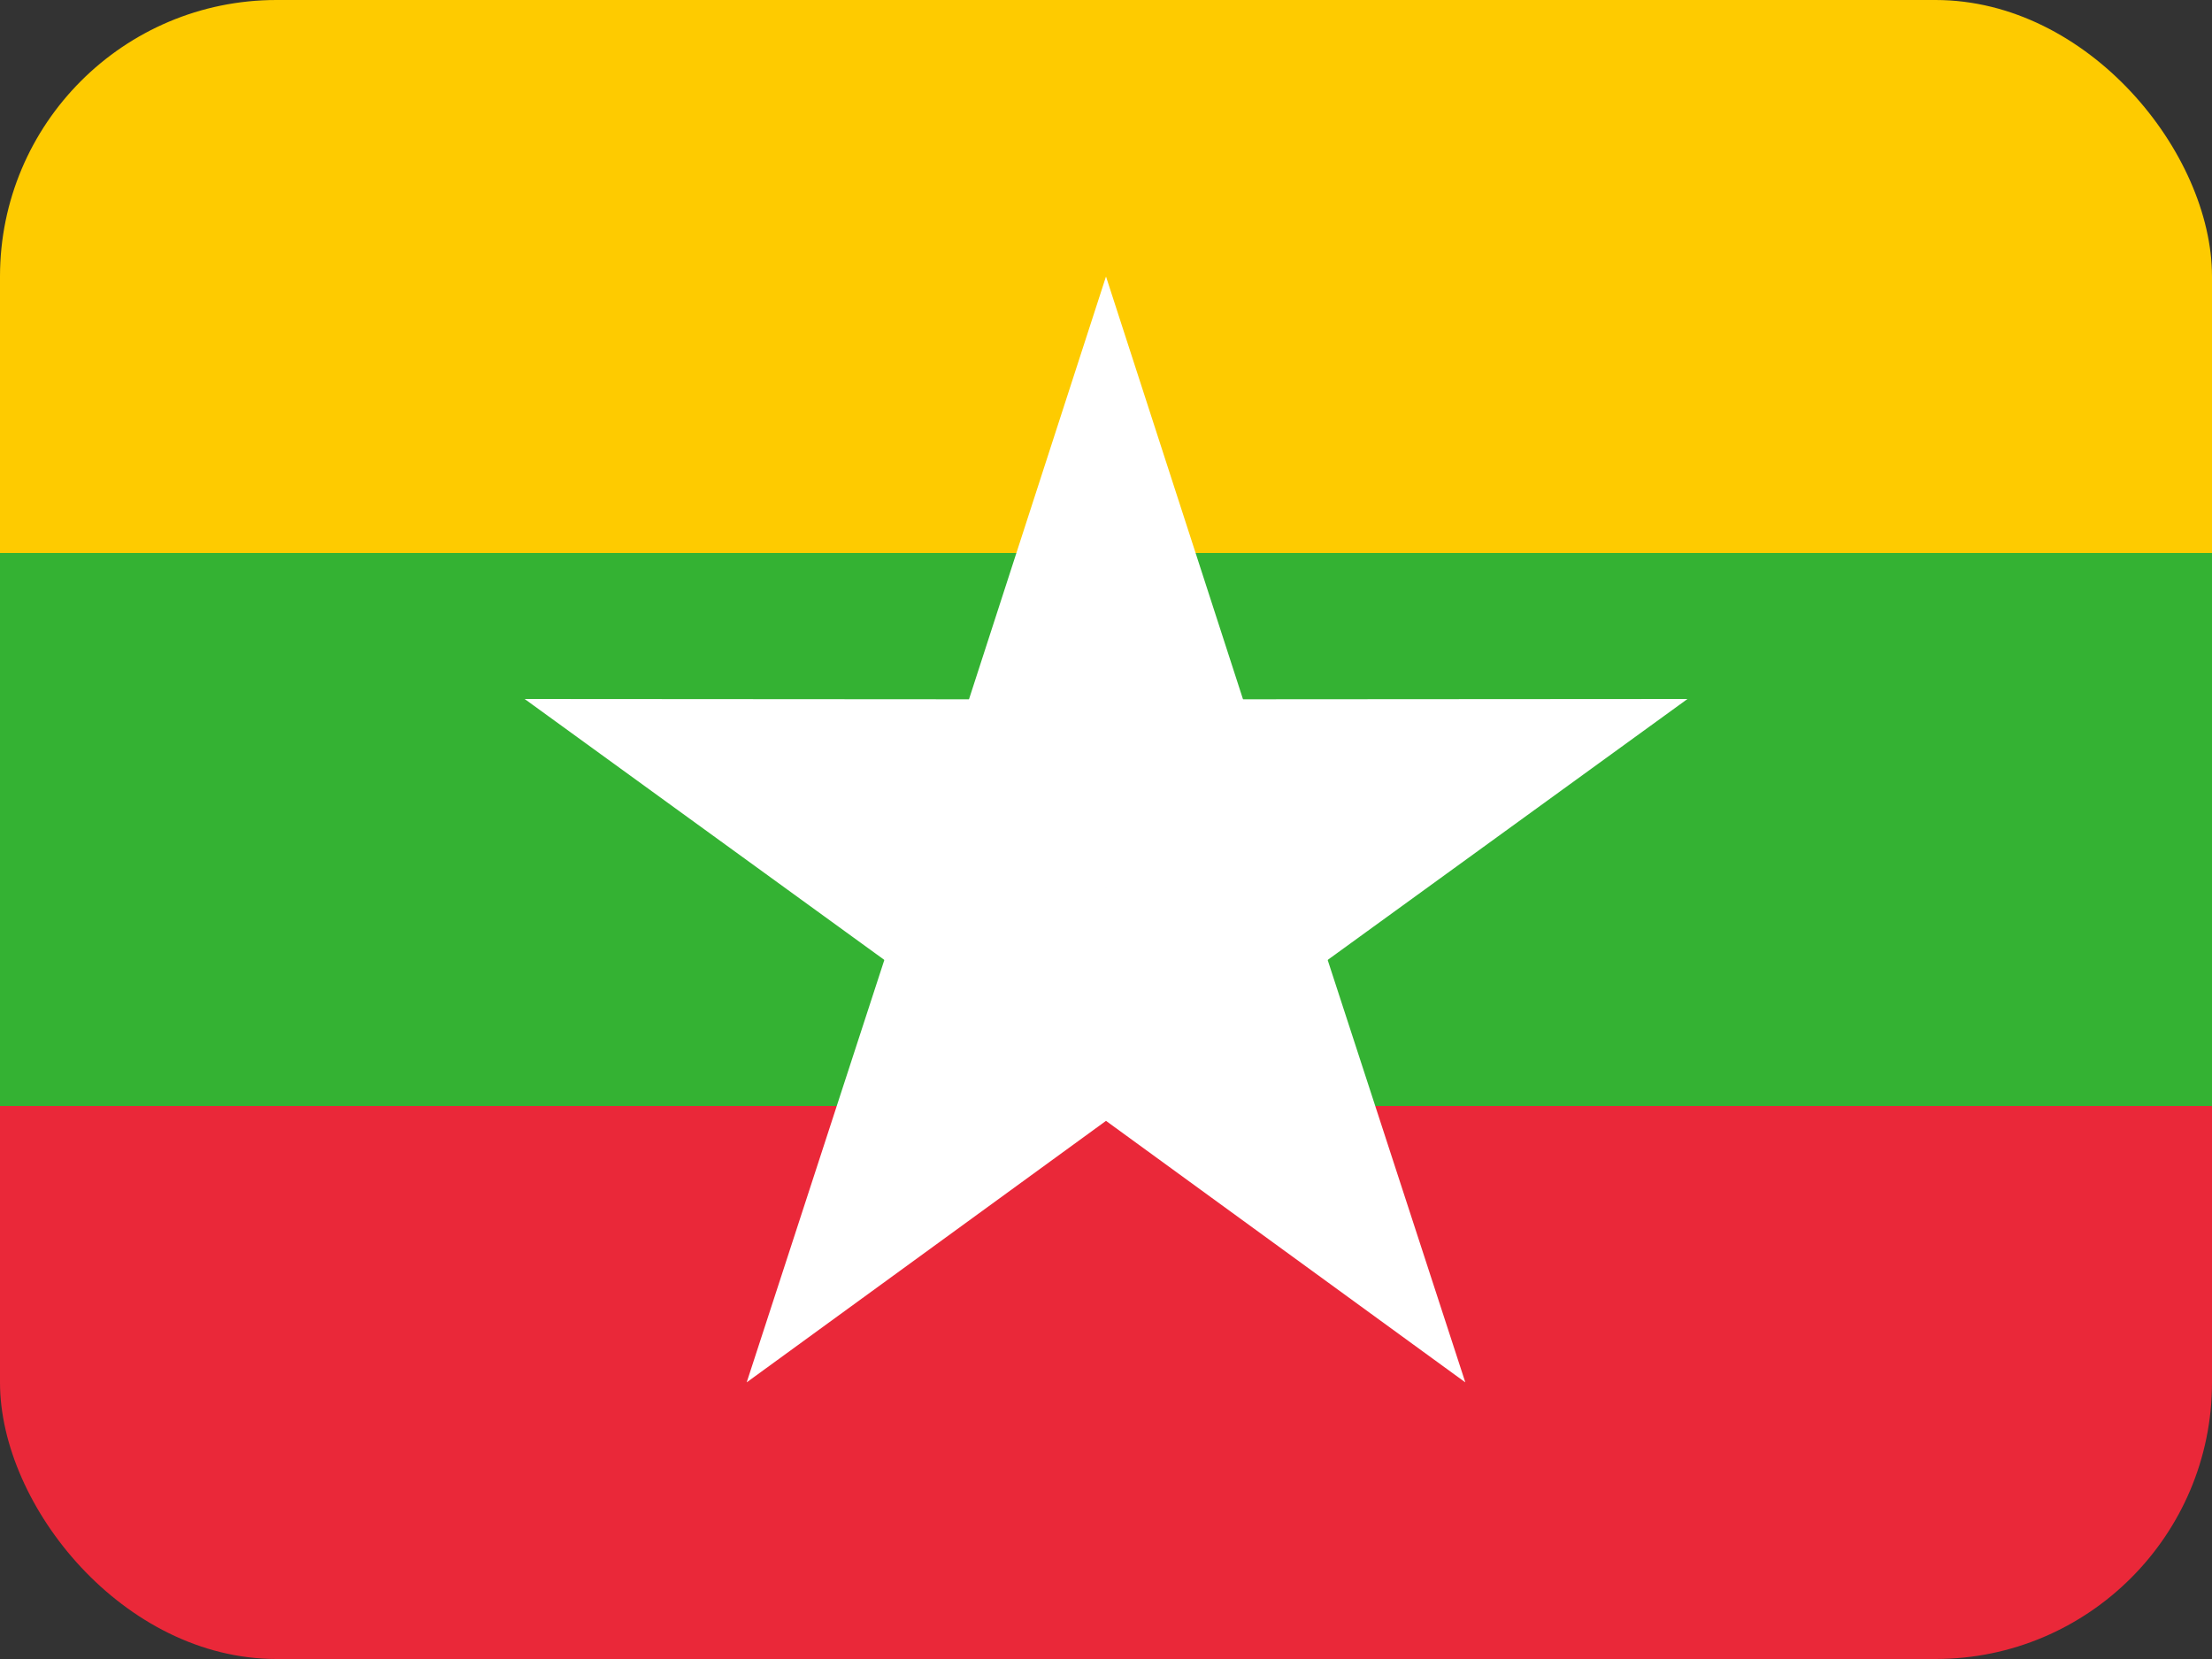
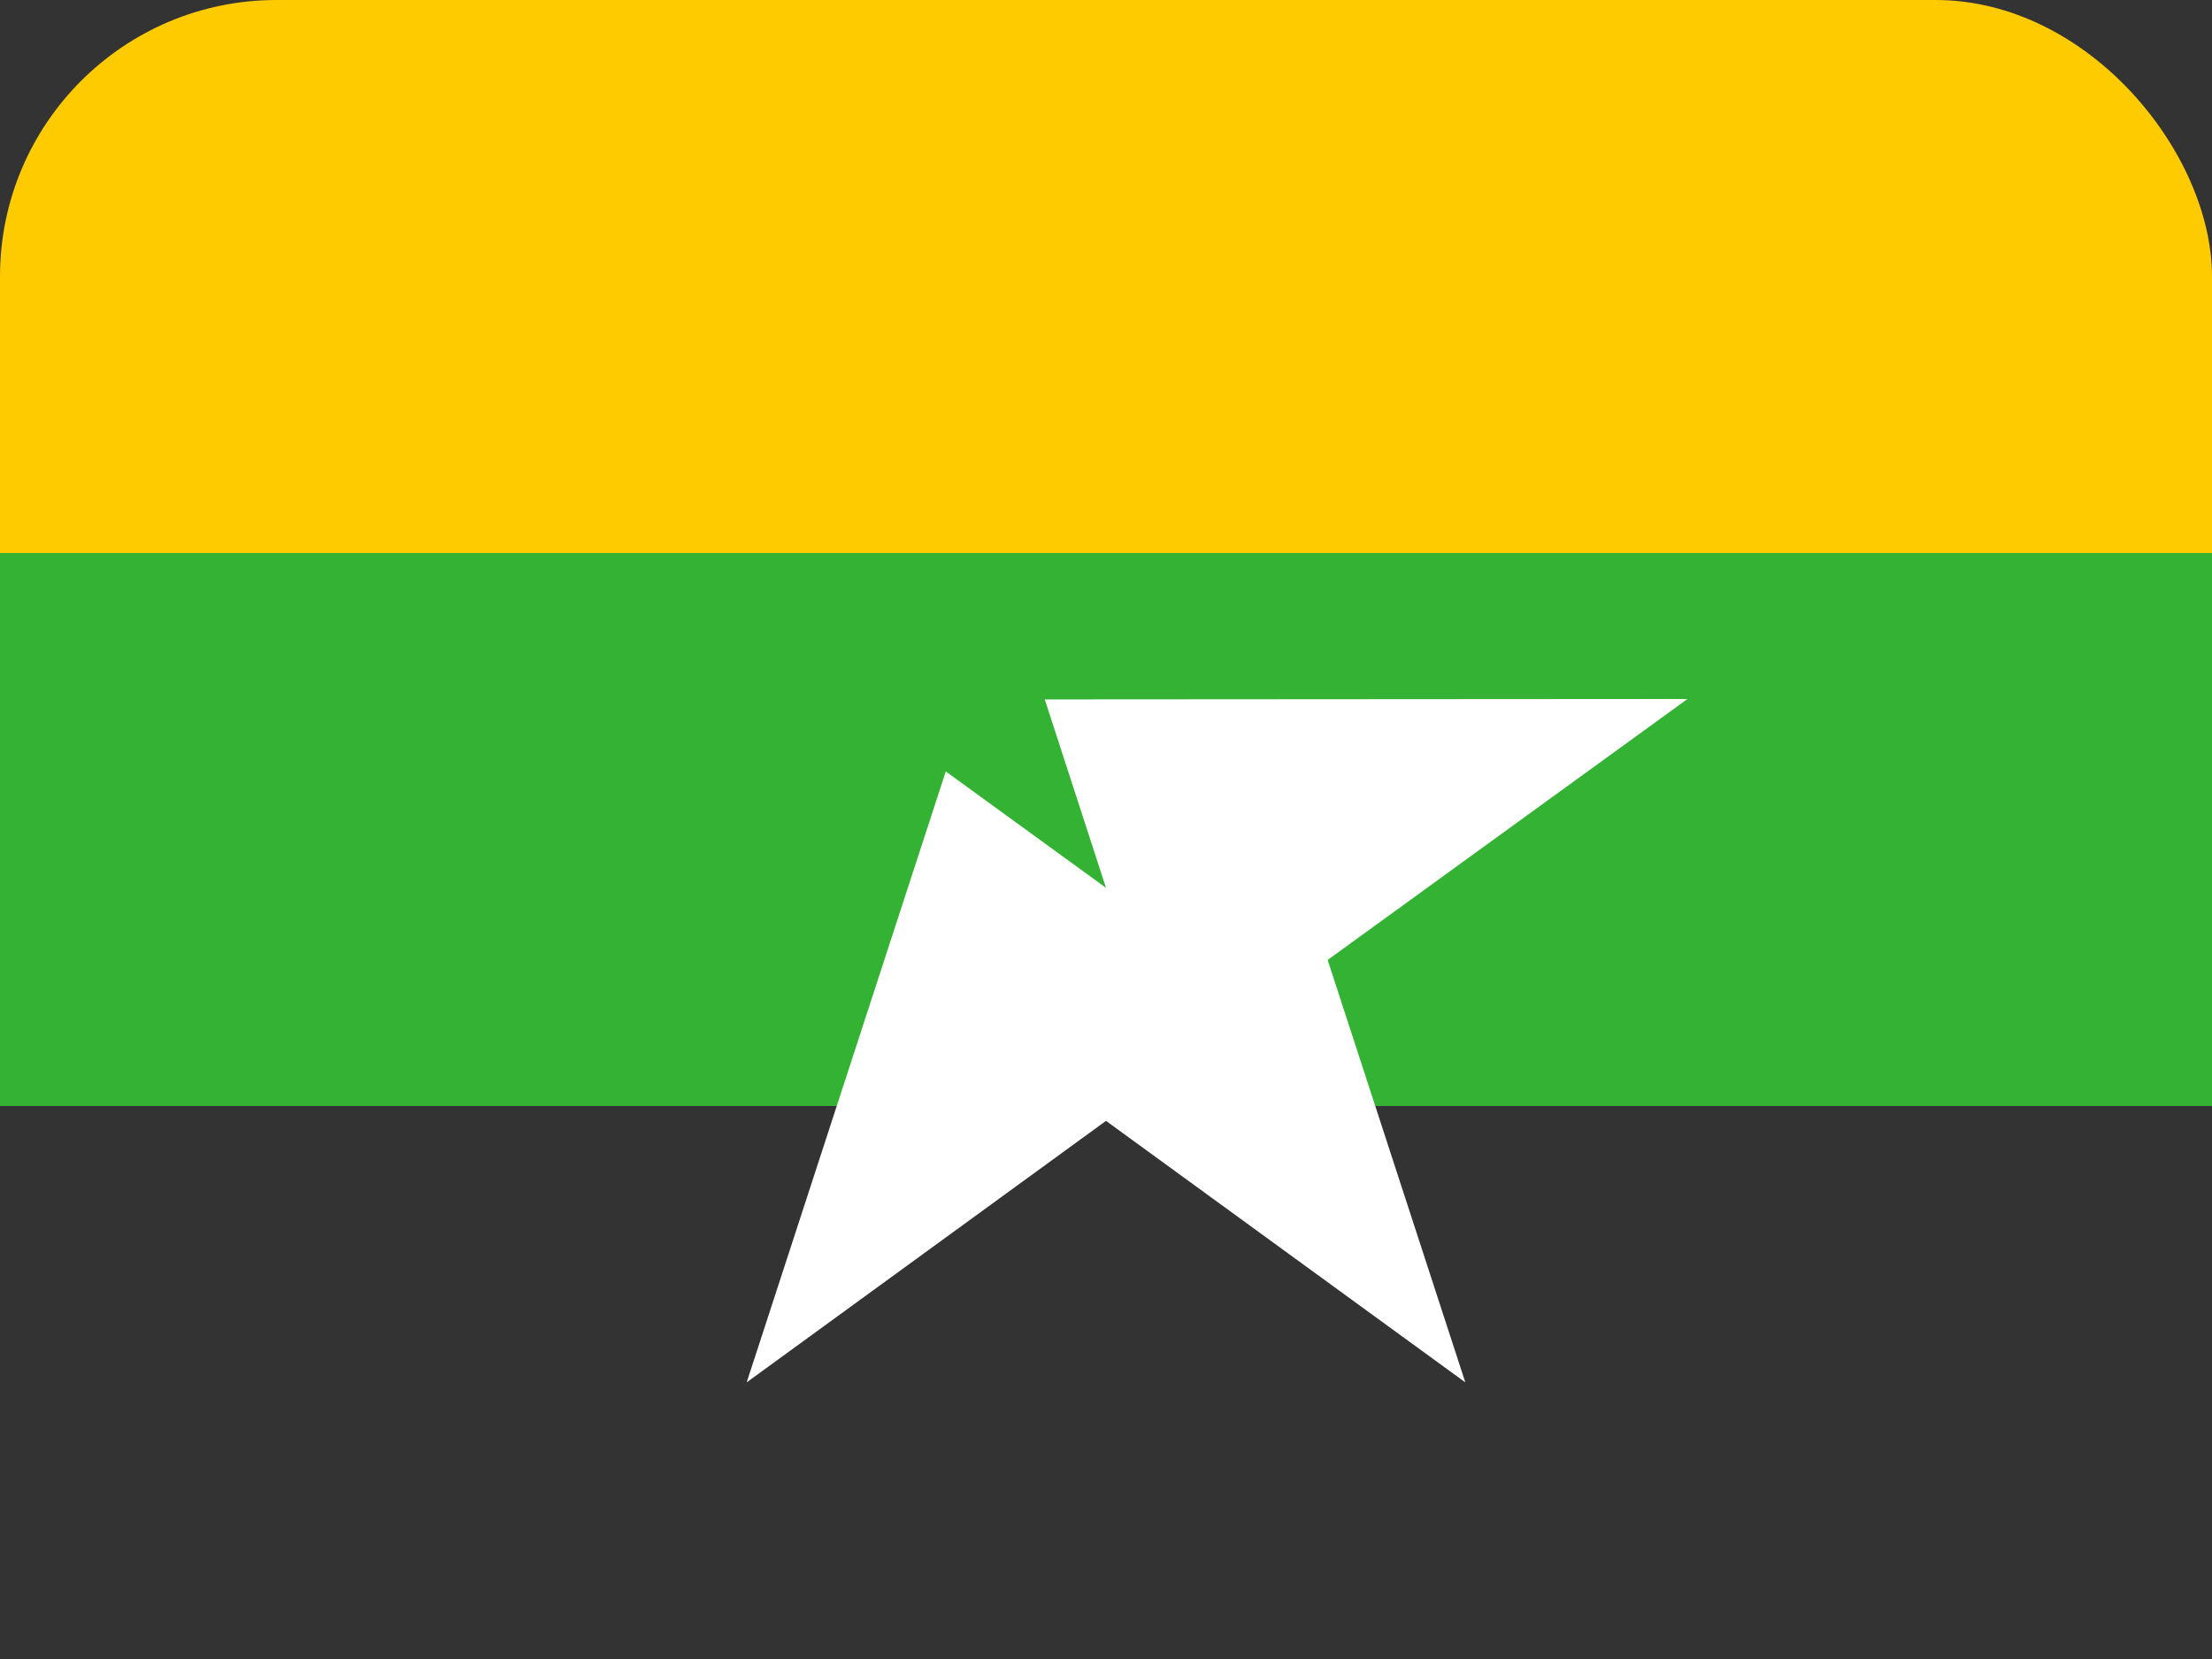
<svg xmlns="http://www.w3.org/2000/svg" width="16" height="12" viewBox="0 0 16 12" fill="none">
  <rect x="0" y="0" width="16" height="12" fill="#333333" stroke="none" />
  <g clip-path="url(#clip0_1157_73496)">
    <path d="M0 -0.003H16V4H0V-0.003Z" fill="#FECB00" />
-     <path d="M0 8H16V12H0V8Z" fill="#EA2839" />
    <path d="M0 4H16V8H0V4Z" fill="#34B233" />
    <path d="M5.401 9.999L6.841 5.58L9.159 7.264L5.401 9.999Z" fill="white" />
-     <path d="M3.795 5.056L8.443 5.059L7.557 7.785L3.795 5.056Z" fill="white" />
-     <path d="M8 2L9.433 6.422H6.567L8 2Z" fill="white" />
    <path d="M12.206 5.056L8.443 7.785L7.557 5.059L12.206 5.056Z" fill="white" />
    <path d="M10.599 9.999L6.841 7.264L9.159 5.58L10.599 9.999Z" fill="white" />
  </g>
  <defs>
    <clipPath id="clip0_1157_73496">
      <rect width="16" height="12" rx="2" fill="white" />
    </clipPath>
  </defs>
</svg>